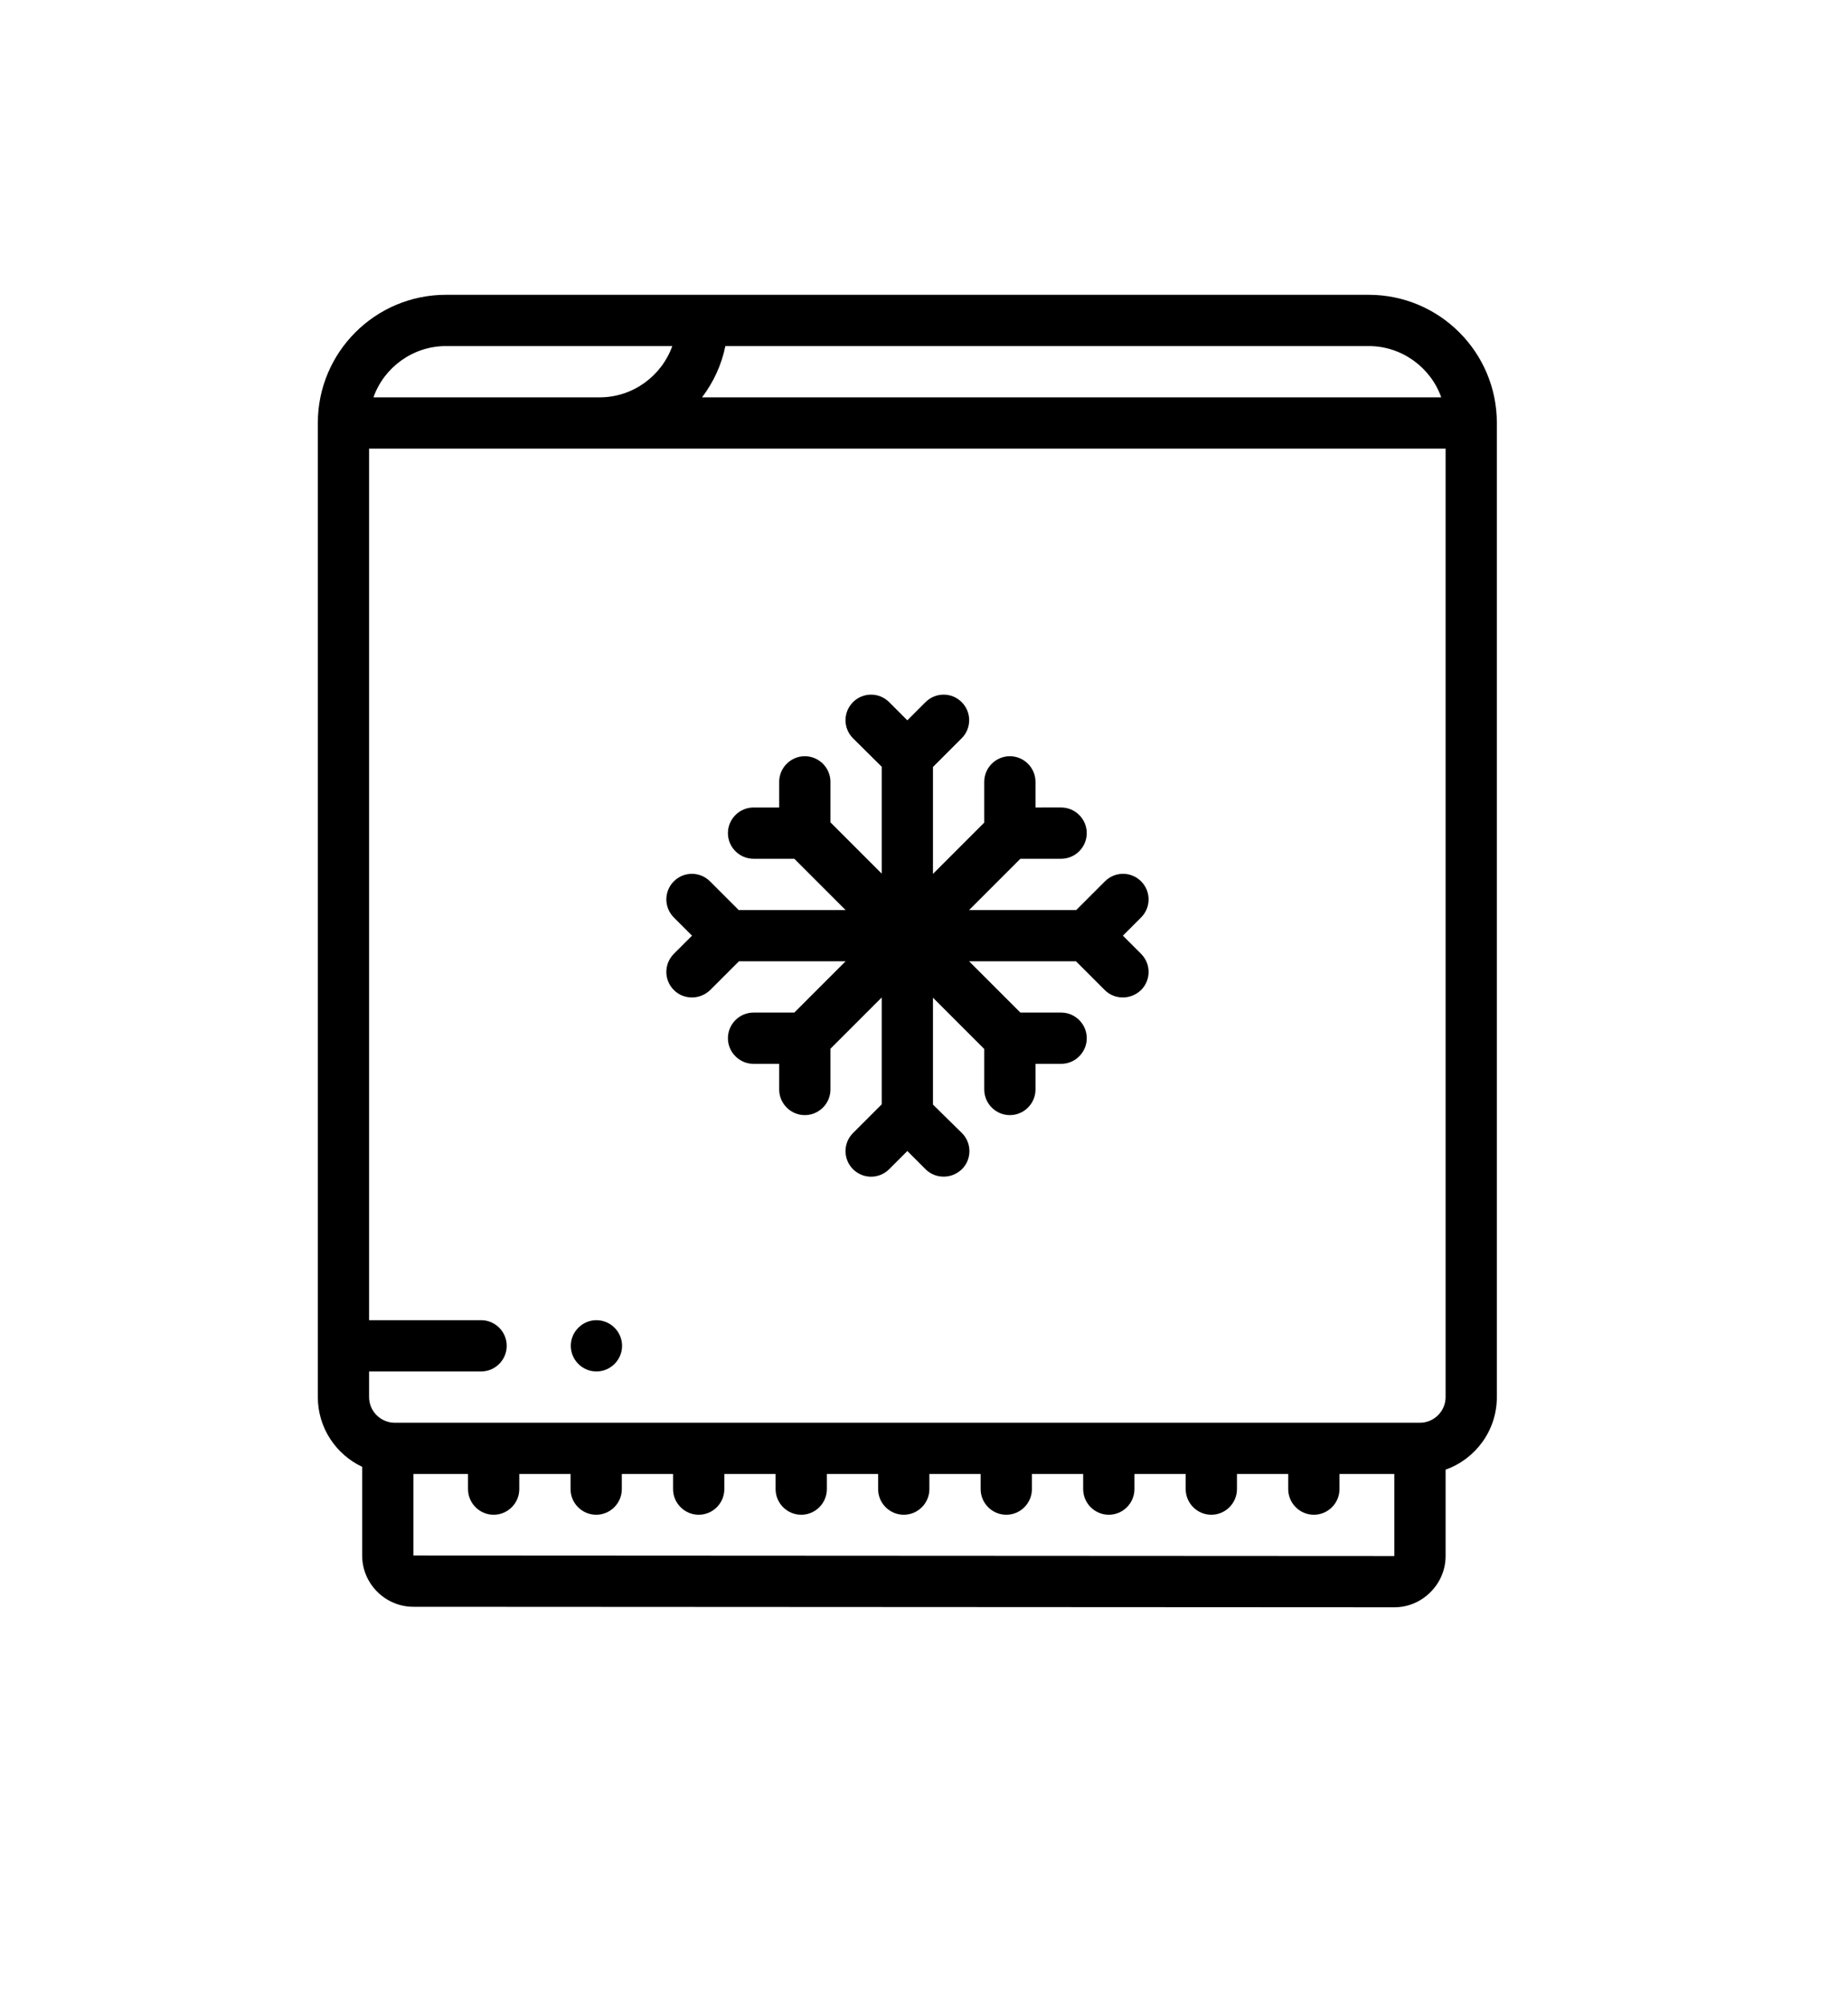
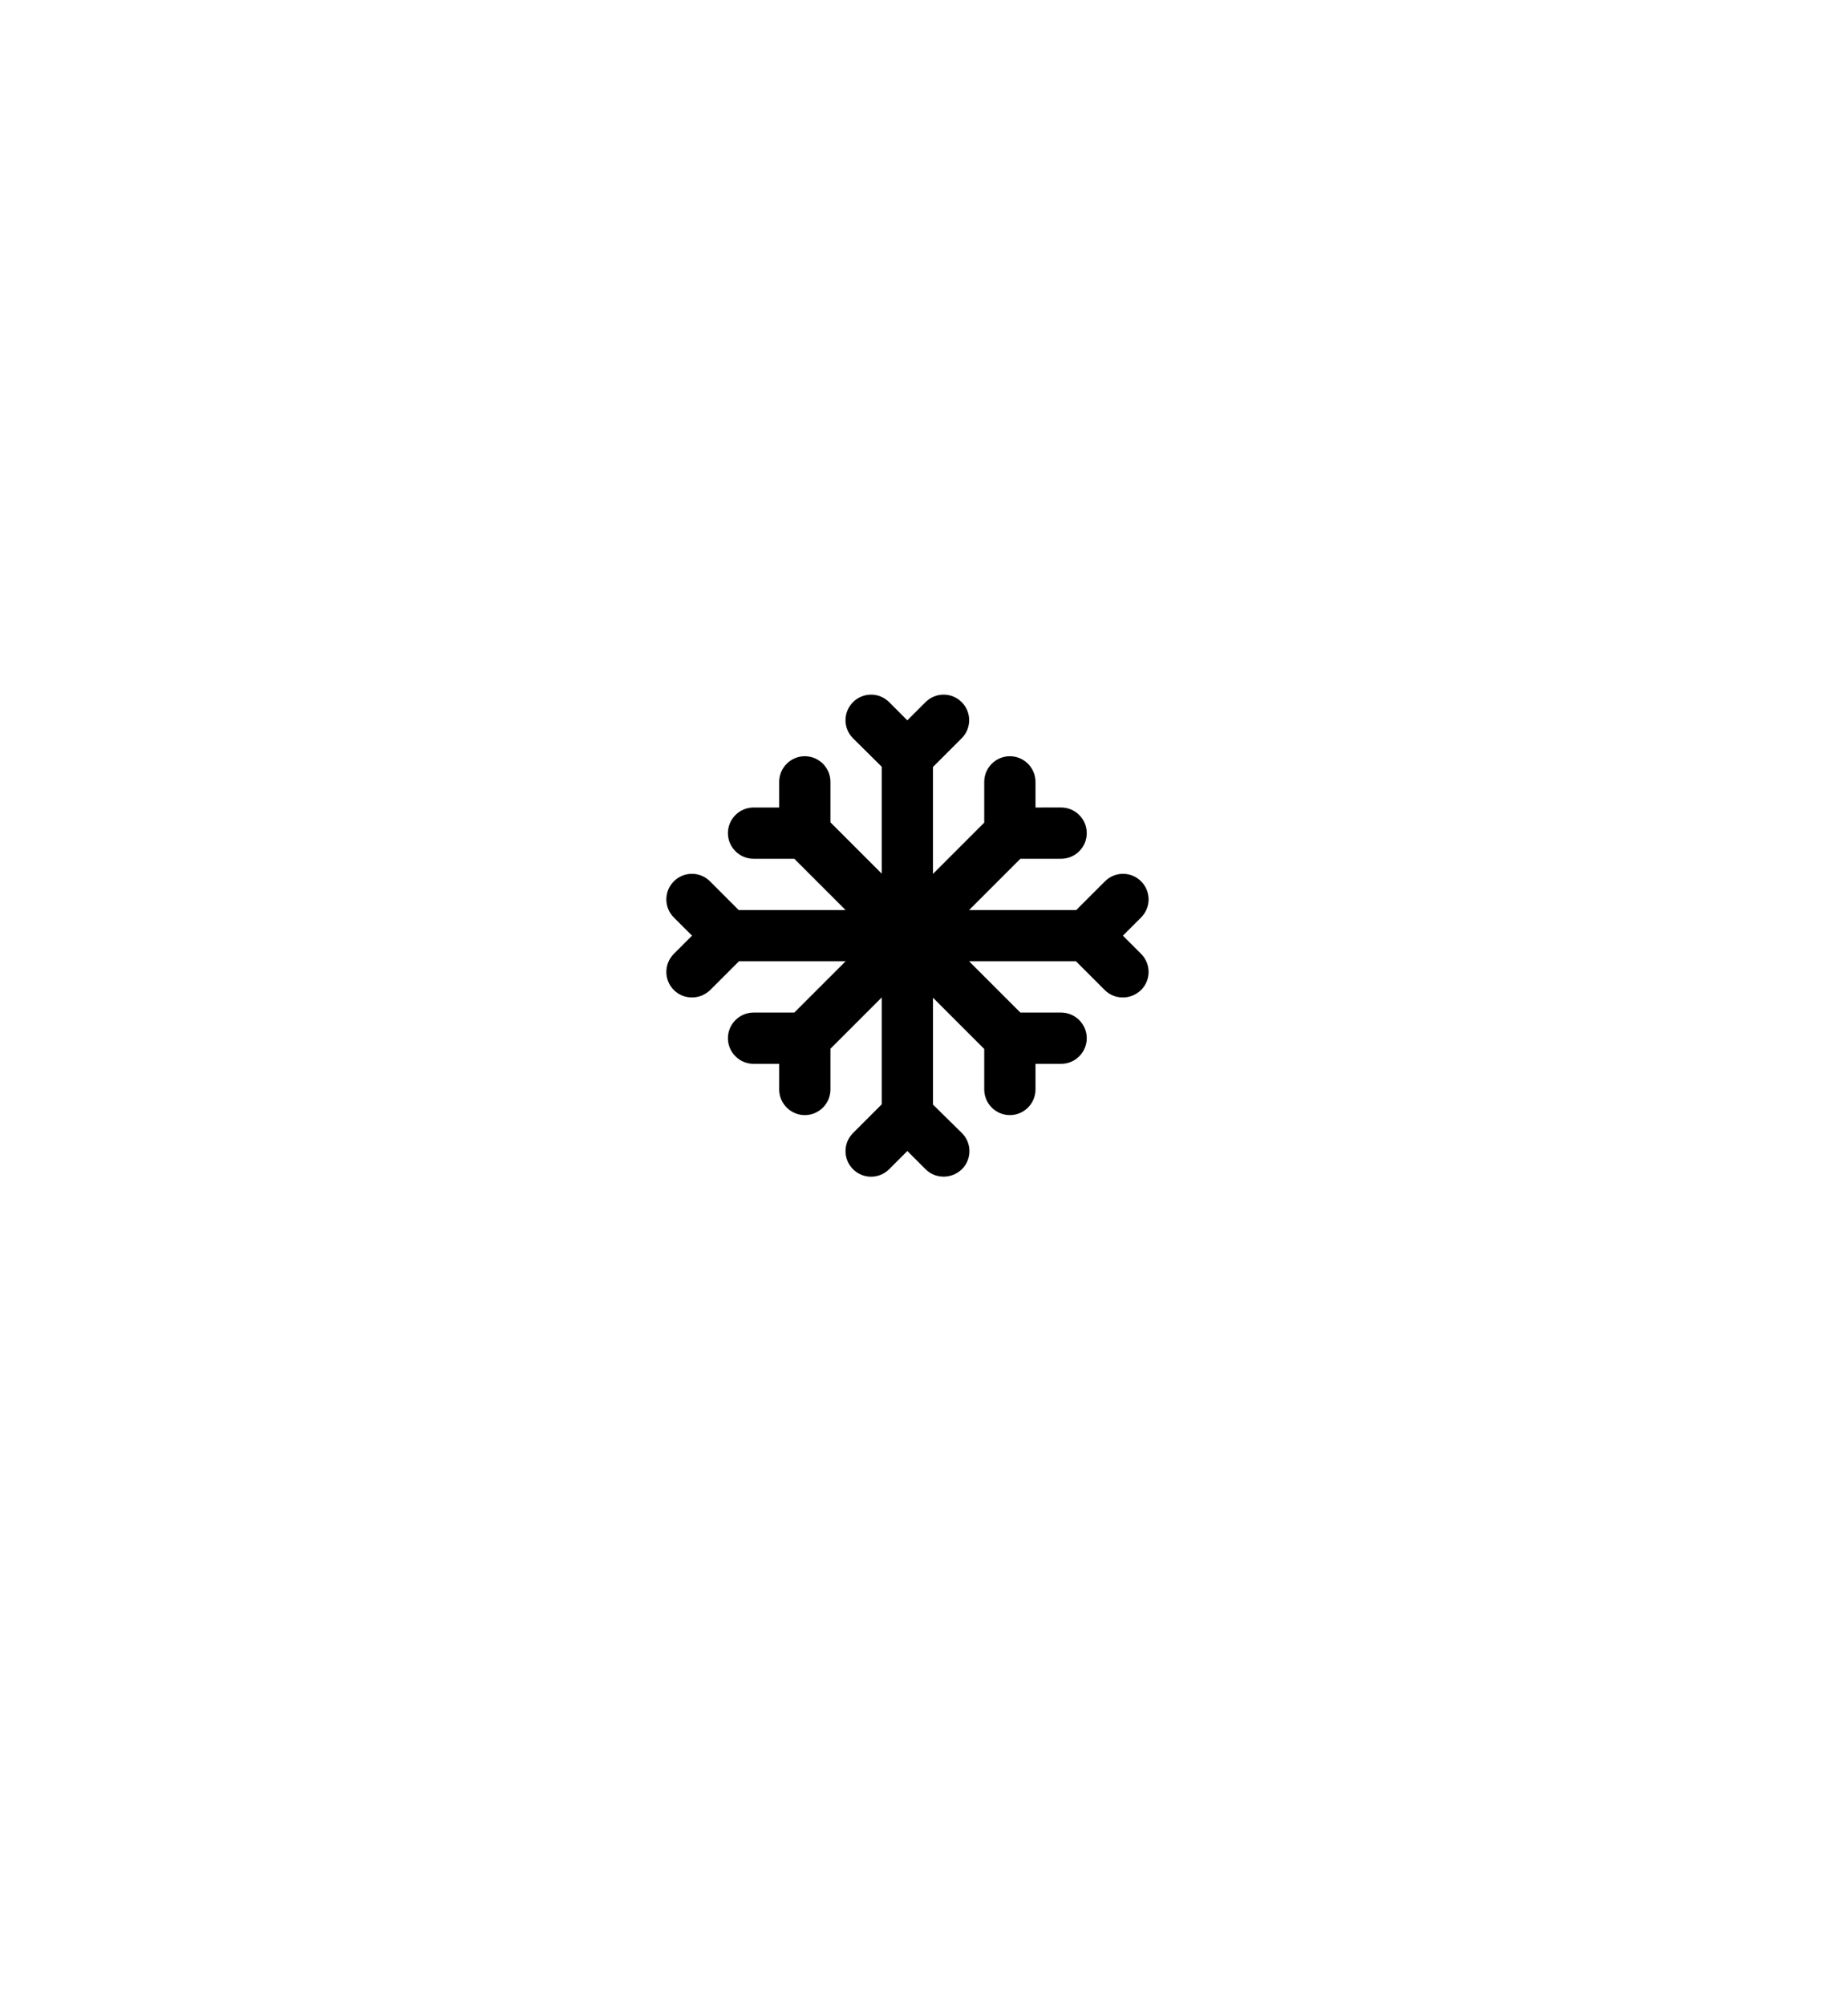
<svg xmlns="http://www.w3.org/2000/svg" version="1.1" id="Layer_1" x="0px" y="0px" viewBox="-321 -90 721 782" style="enable-background:new -321 -90 721 782;" xml:space="preserve">
  <g>
    <g>
-       <path d="M213,25h-360c-27.6,0-50,22.4-50,50v380c0,12,7.1,22.4,17.3,27.2v34.6c0,11,9,20,20,20L223,537h0c5.3,0,10.3-2.1,14.1-5.9    c3.8-3.8,5.9-8.8,5.9-14.1v-33.7c11.6-4.1,20-15.2,20-28.3V75C263,47.4,240.6,25,213,25L213,25z M241.3,65H-47.1    c4.4-5.8,7.6-12.6,9.1-20h251C226,45,237.2,53.4,241.3,65z M-147,45h88.3C-62.9,56.7-74.1,65-87,65h-88.3    C-171.2,53.4-160,45-147,45z M-159.7,516.8V485h21.3v5.9c0,5.5,4.5,10,10,10c5.5,0,10-4.5,10-10V485h20v5.9c0,5.5,4.5,10,10,10    s10-4.5,10-10V485h20v5.9c0,5.5,4.5,10,10,10s10-4.5,10-10V485h20v5.9c0,5.5,4.5,10,10,10s10-4.5,10-10V485h20v5.9    c0,5.5,4.5,10,10,10c5.5,0,10-4.5,10-10V485h20v5.9c0,5.5,4.5,10,10,10s10-4.5,10-10V485h20v5.9c0,5.5,4.5,10,10,10s10-4.5,10-10    V485h20v5.9c0,5.5,4.5,10,10,10s10-4.5,10-10V485h20v5.9c0,5.5,4.5,10,10,10s10-4.5,10-10V485H223l0,32L-159.7,516.8z M233,465    h-400c-5.5,0-10-4.5-10-10v-10h43.7c5.5,0,10-4.5,10-10s-4.5-10-10-10H-177V85h420v370C243,460.5,238.5,465,233,465z" />
      <path d="M124.2,253.8c-3.9-3.9-10.2-3.9-14.1,0L98.9,265H57.1l20-20H93c5.5,0,10-4.5,10-10s-4.5-10-10-10H83v-10    c0-5.5-4.5-10-10-10s-10,4.5-10,10v15.9l-20,20v-41.7l11.2-11.2c3.9-3.9,3.9-10.2,0-14.1c-3.9-3.9-10.2-3.9-14.1,0l-7.1,7.1    l-7.1-7.1c-3.9-3.9-10.2-3.9-14.1,0s-3.9,10.2,0,14.1L23,209.1v41.7l-20-20V215c0-5.5-4.5-10-10-10s-10,4.5-10,10v10h-10    c-5.5,0-10,4.5-10,10s4.5,10,10,10h15.9l20,20h-41.7l-11.2-11.2c-3.9-3.9-10.2-3.9-14.1,0s-3.9,10.2,0,14.1l7.1,7.1l-7.1,7.1    c-3.9,3.9-3.9,10.2,0,14.1c2,2,4.5,2.9,7.1,2.9s5.1-1,7.1-2.9l11.2-11.2H8.9l-20,20H-27c-5.5,0-10,4.5-10,10s4.5,10,10,10h10v10    c0,5.5,4.5,10,10,10s10-4.5,10-10v-15.9l20-20v41.7l-11.2,11.2c-3.9,3.9-3.9,10.2,0,14.1s10.2,3.9,14.1,0l7.1-7.1l7.1,7.1    c2,2,4.5,2.9,7.1,2.9c2.6,0,5.1-1,7.1-2.9c3.9-3.9,3.9-10.2,0-14.1L43,340.9v-41.7l20,20V335c0,5.5,4.5,10,10,10s10-4.5,10-10v-10    h10c5.5,0,10-4.5,10-10s-4.5-10-10-10H77.1l-20-20h41.7l11.2,11.2c2,2,4.5,2.9,7.1,2.9s5.1-1,7.1-2.9c3.9-3.9,3.9-10.2,0-14.1    l-7.1-7.1l7.1-7.1C128.1,264,128.1,257.7,124.2,253.8L124.2,253.8z" />
-       <path d="M-88.3,425c-5.5,0-10,4.5-10,10s4.5,10,10,10h0c5.5,0,10-4.5,10-10S-82.8,425-88.3,425z" />
    </g>
  </g>
</svg>